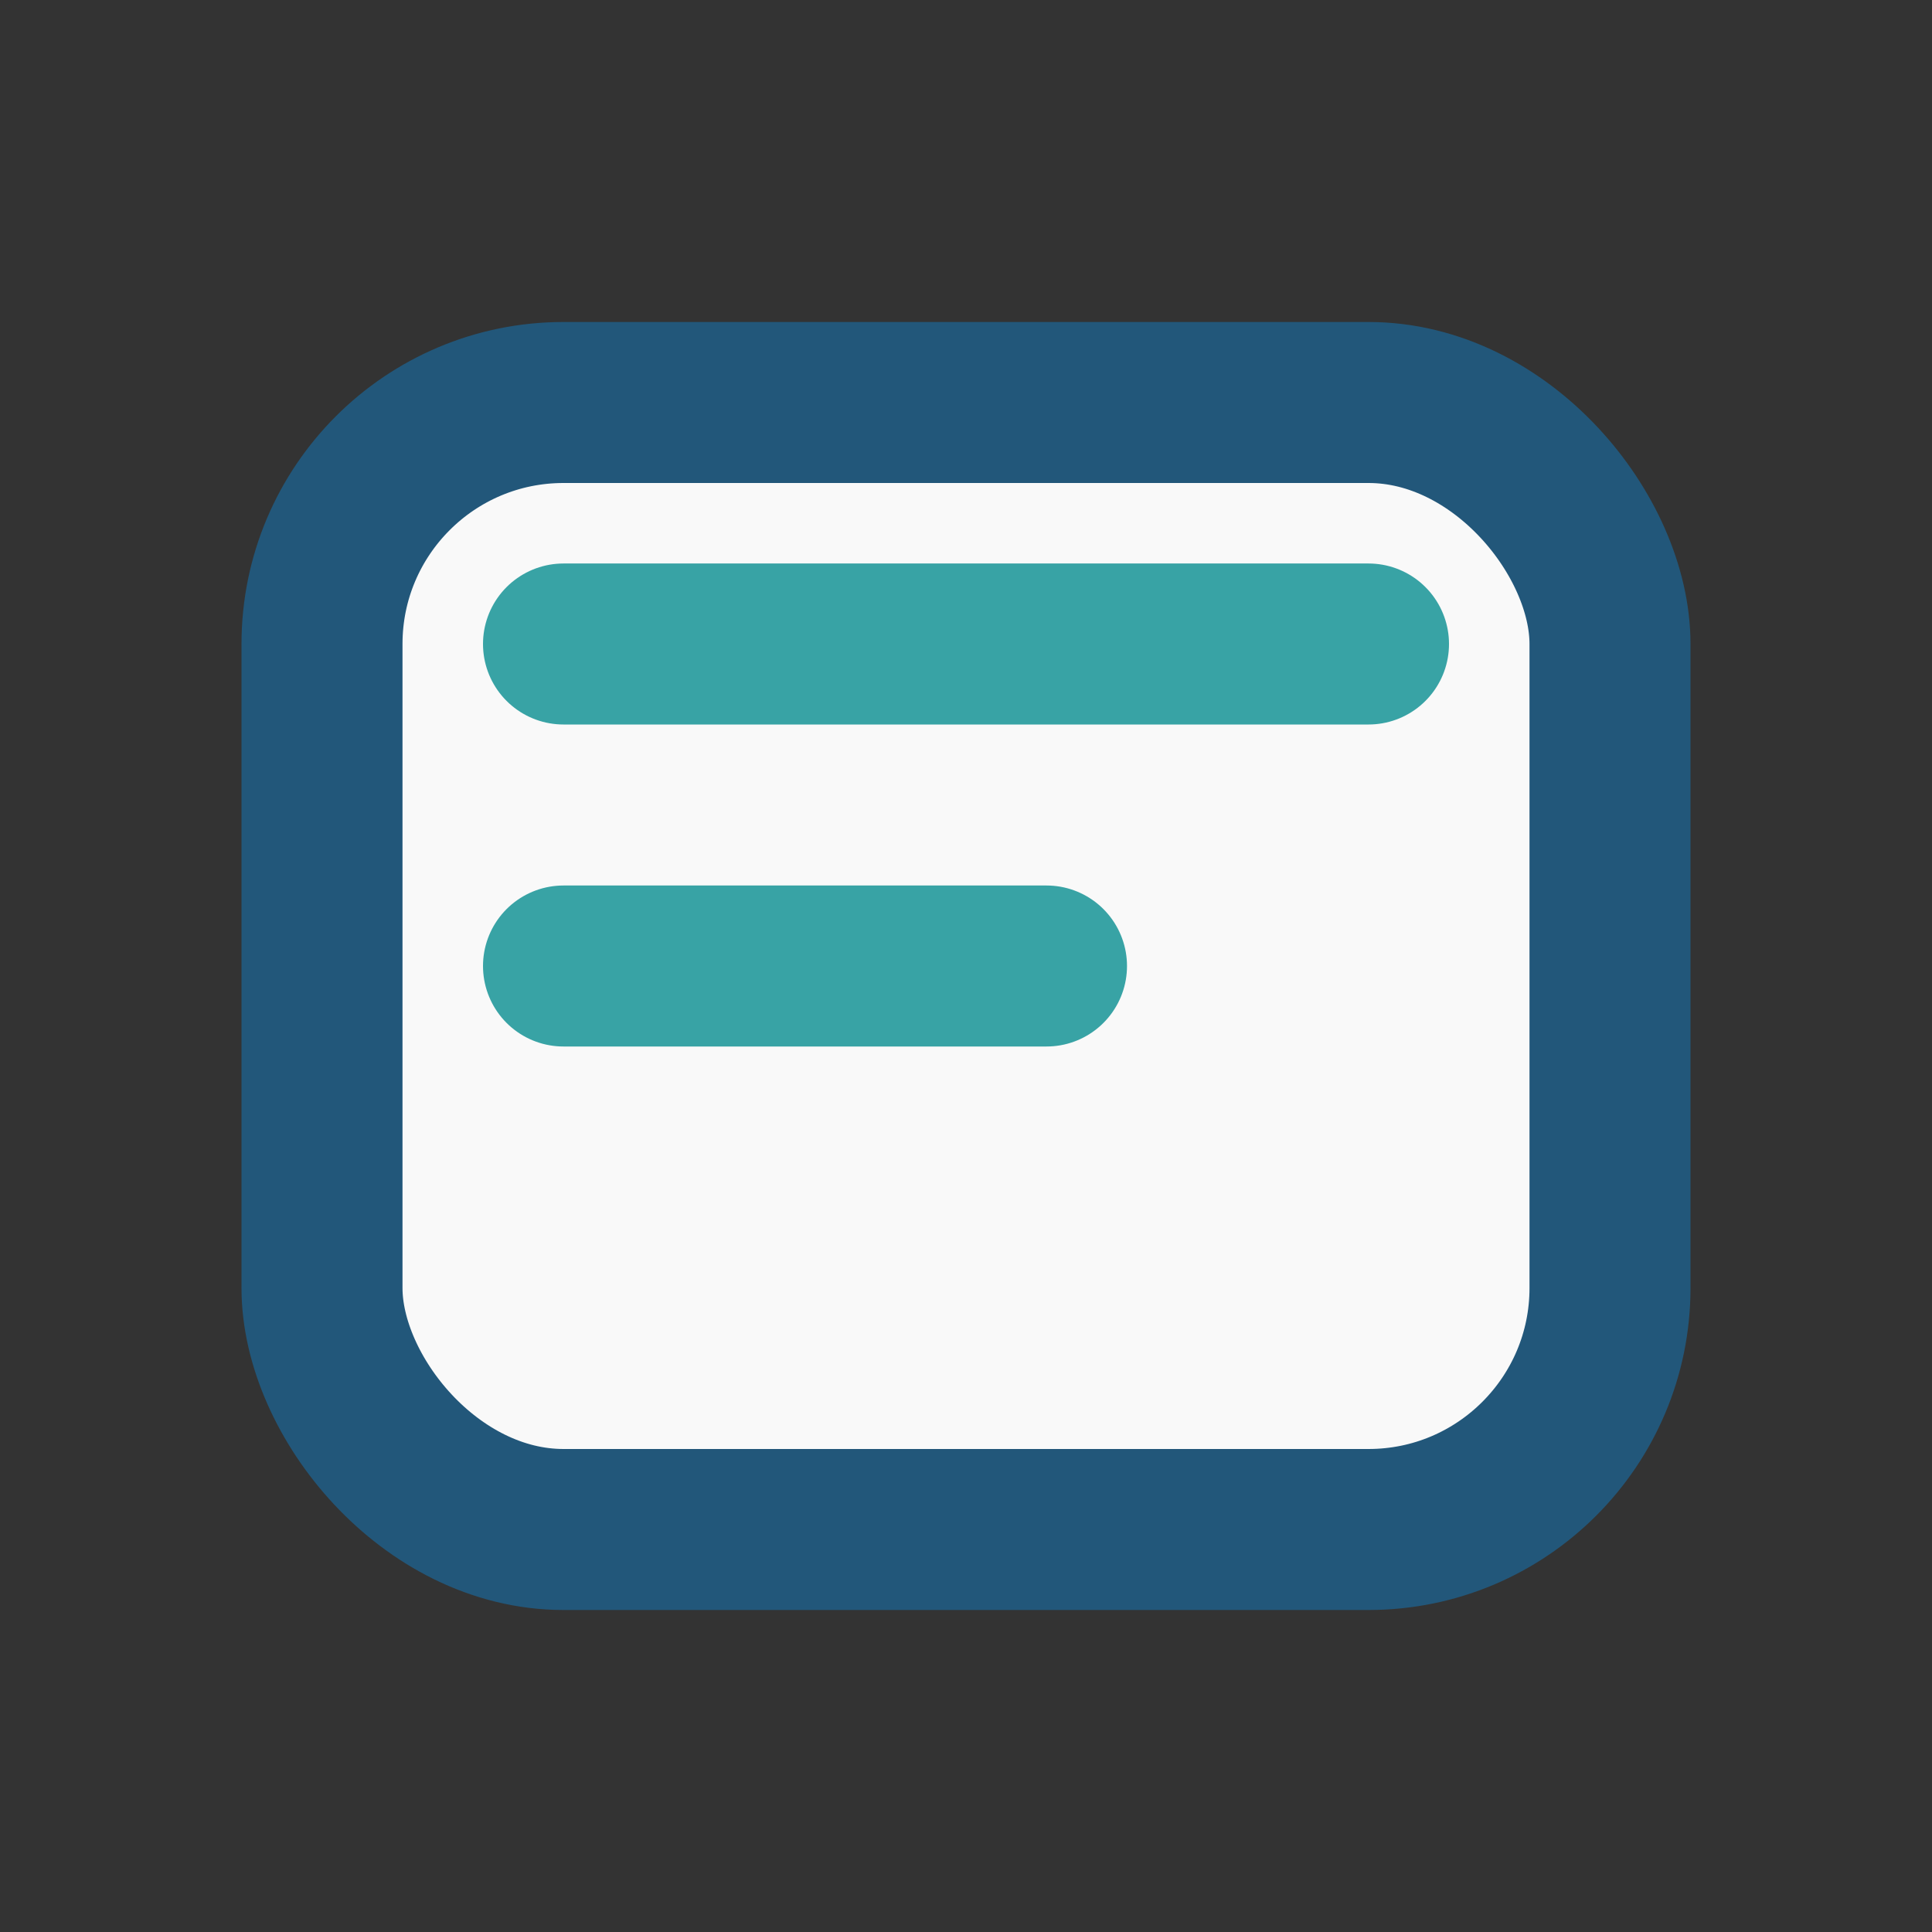
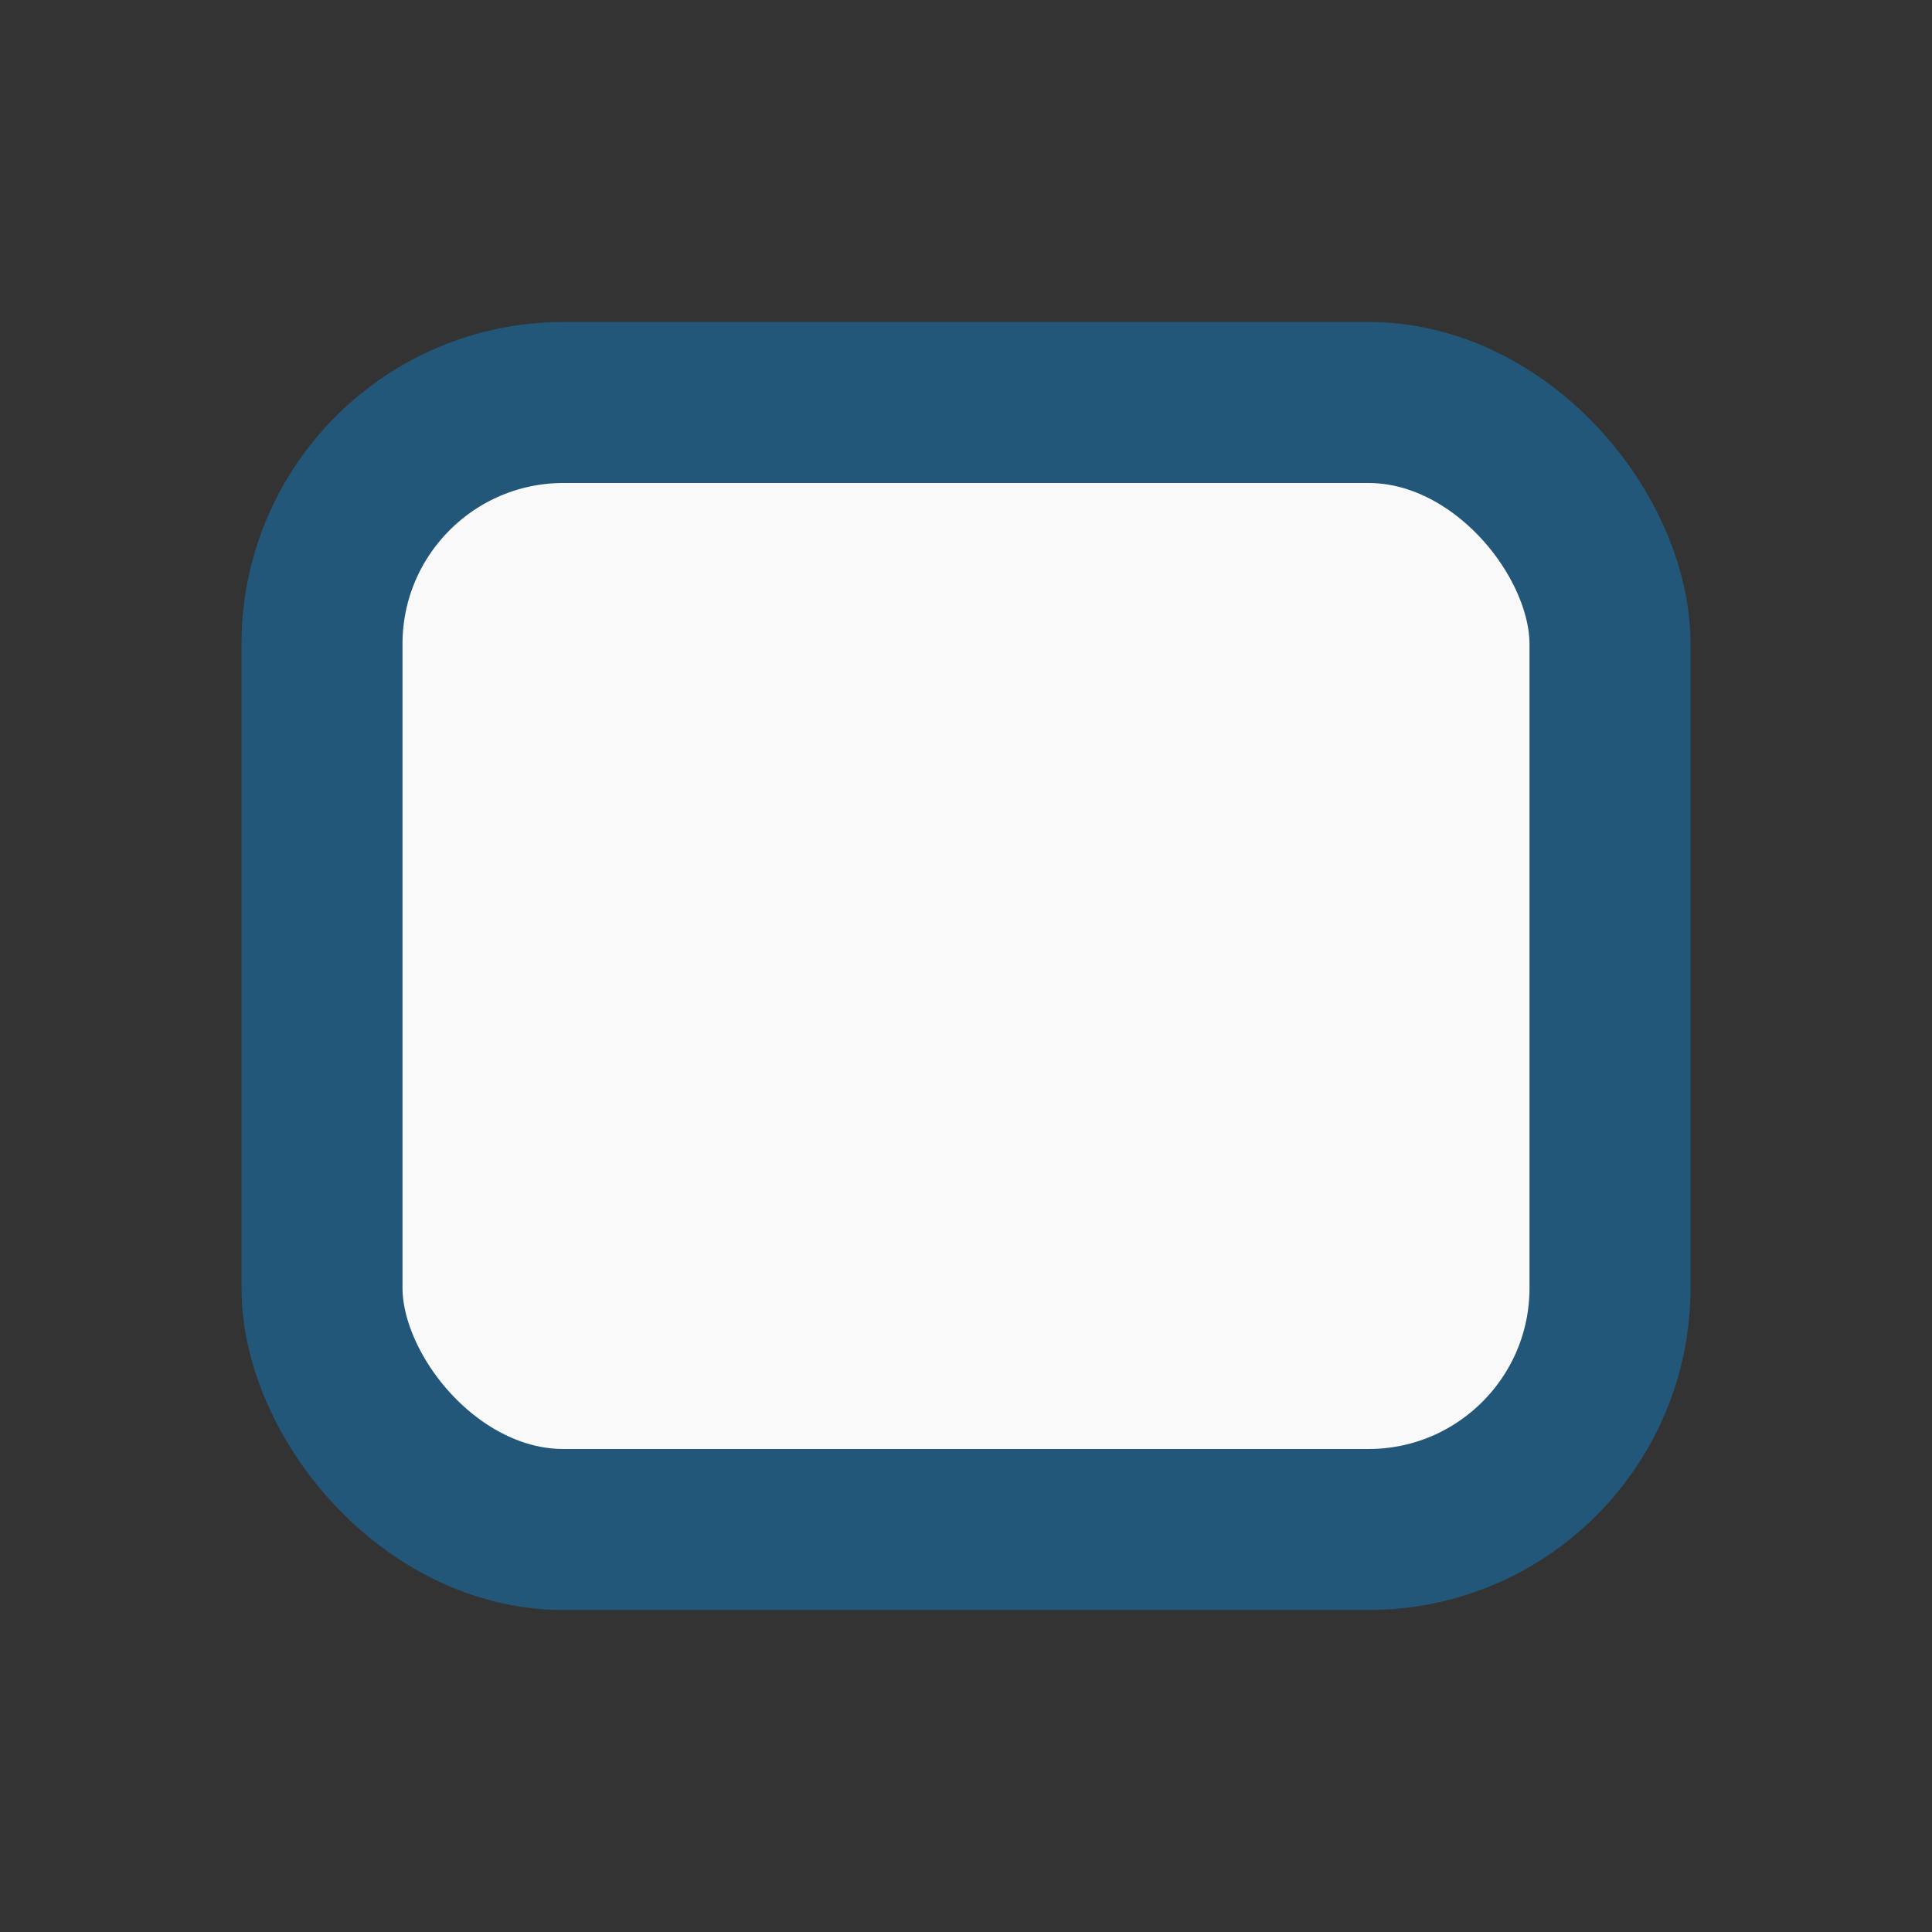
<svg xmlns="http://www.w3.org/2000/svg" width="24" height="24" viewBox="0 0 24 24">
  <rect x="0" y="0" width="24" height="24" fill="#333333" stroke="none" />
  <rect x="4" y="5" width="16" height="14" rx="3" fill="#F9F9F9" stroke="#22577A" stroke-width="2" />
-   <path d="M7 8h10M7 12h6" stroke="#38A3A5" stroke-width="2" stroke-linecap="round" />
</svg>